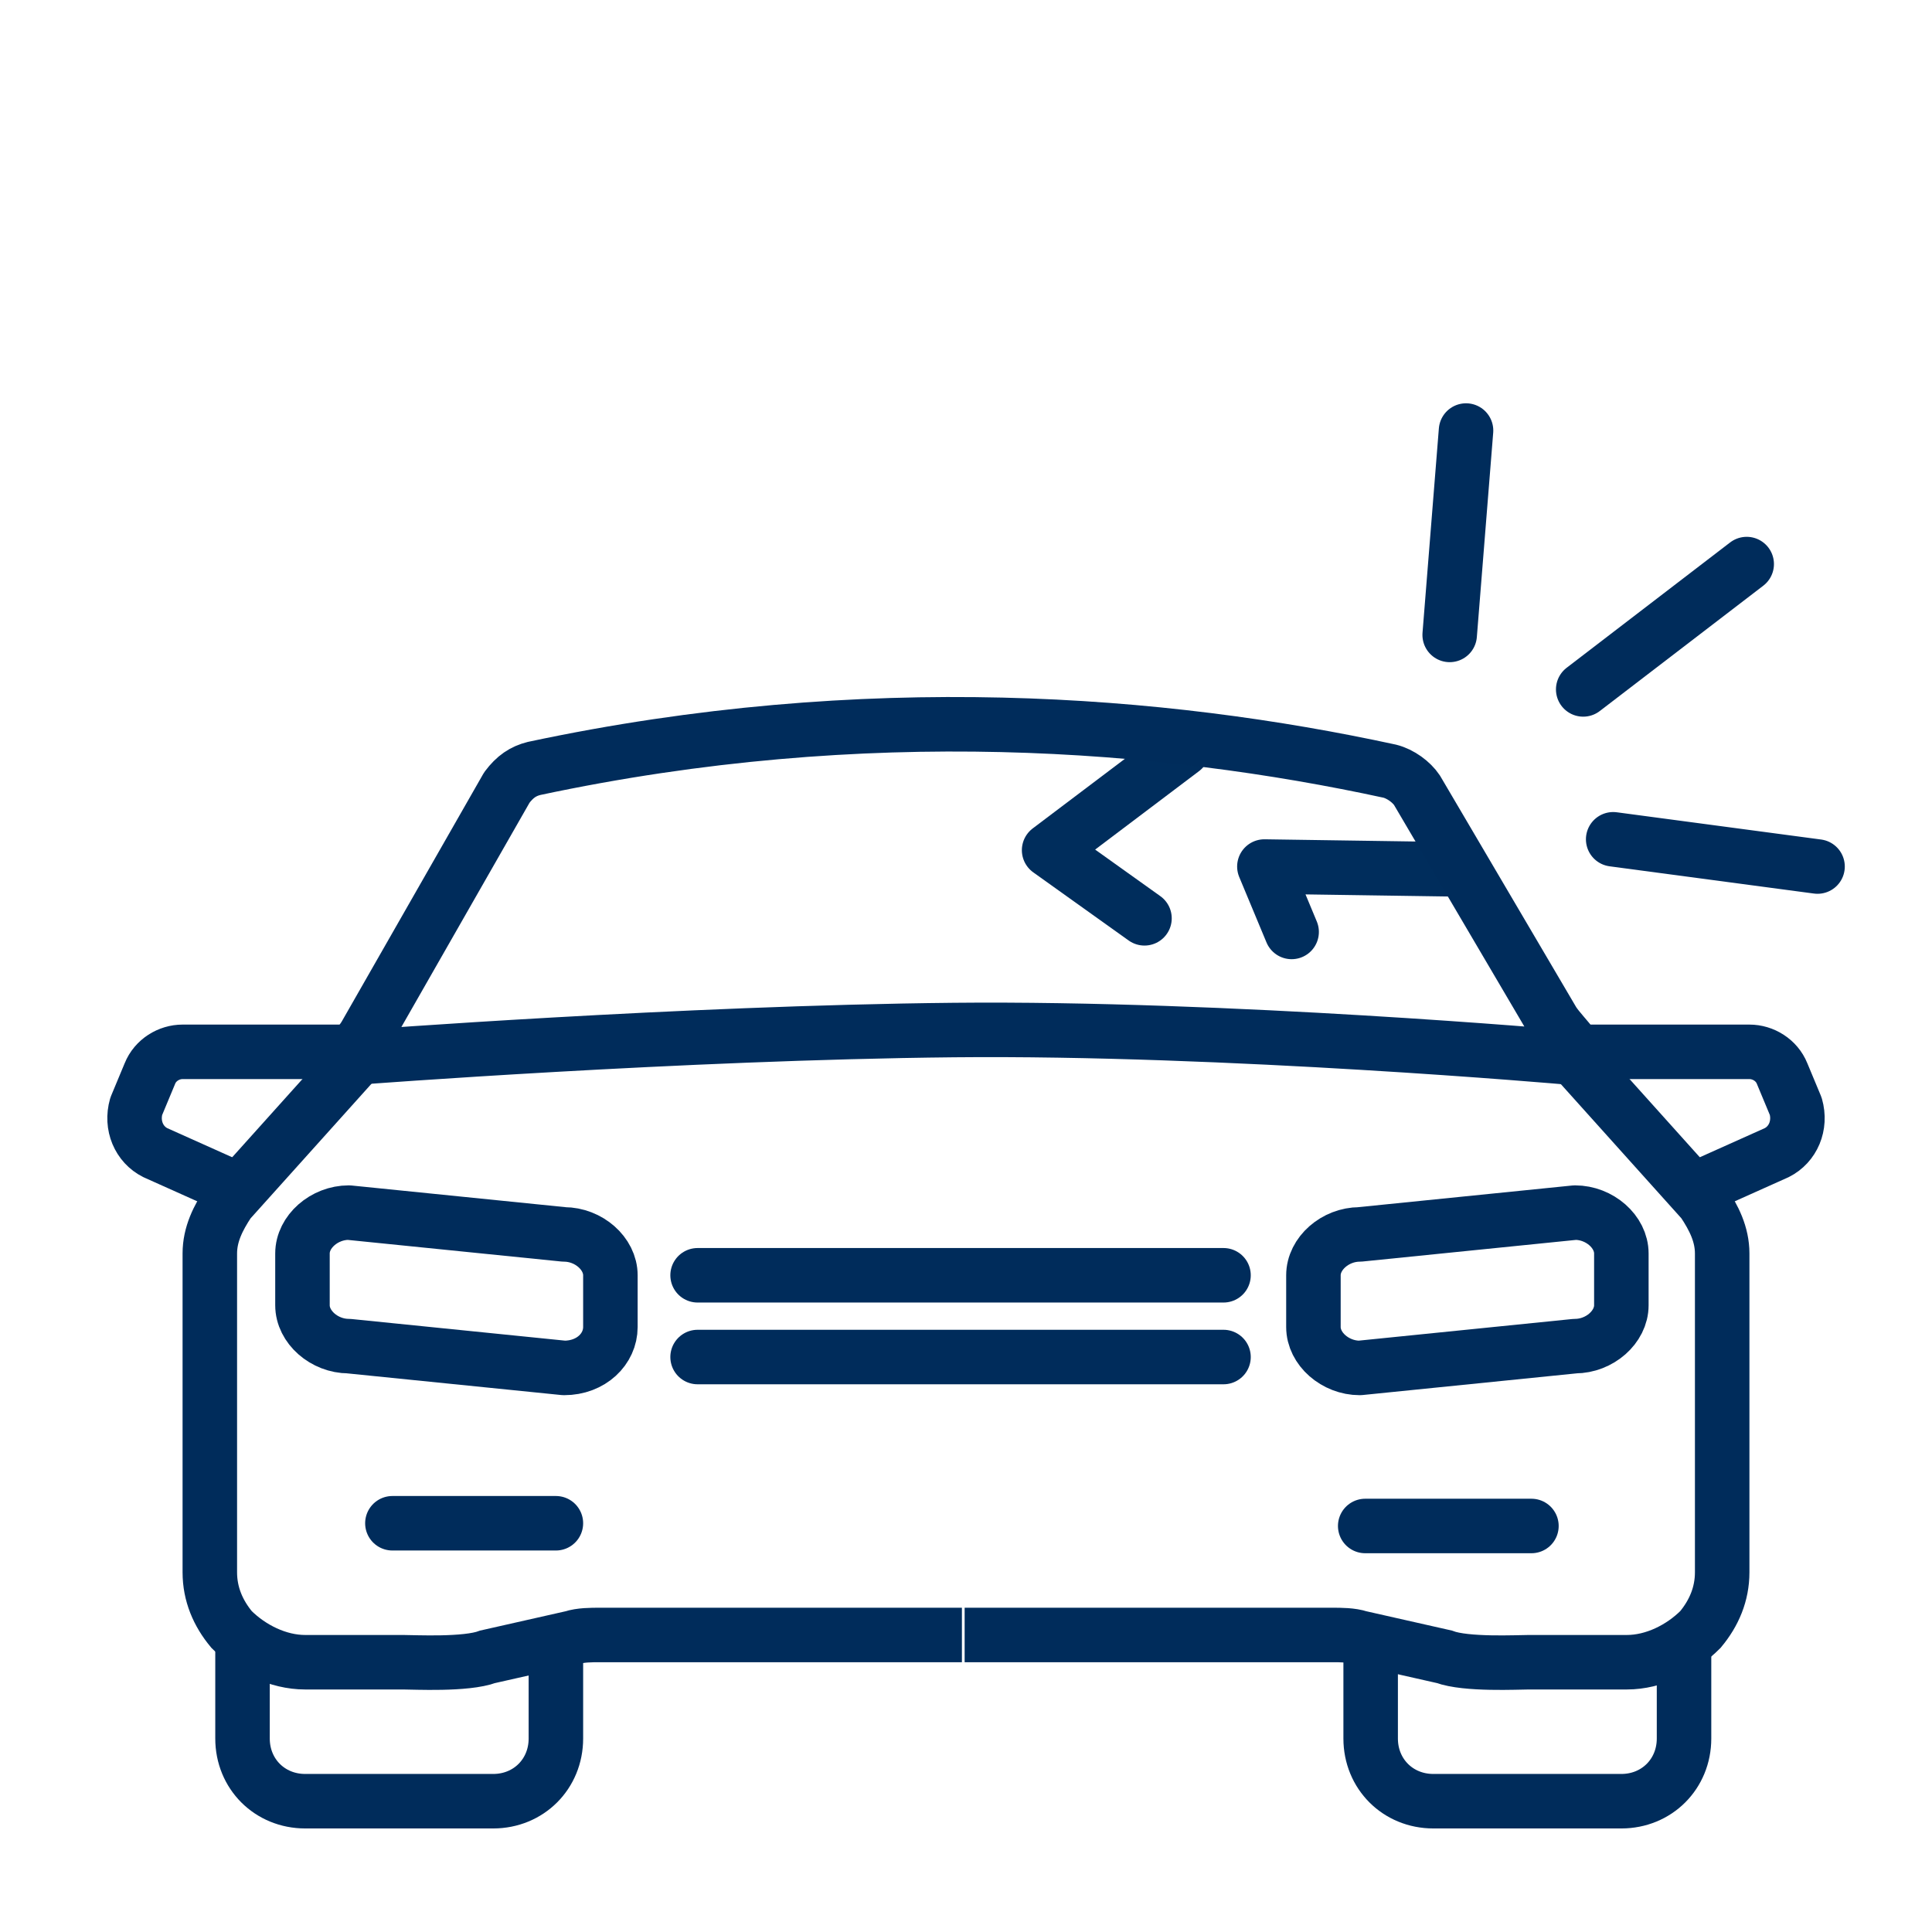
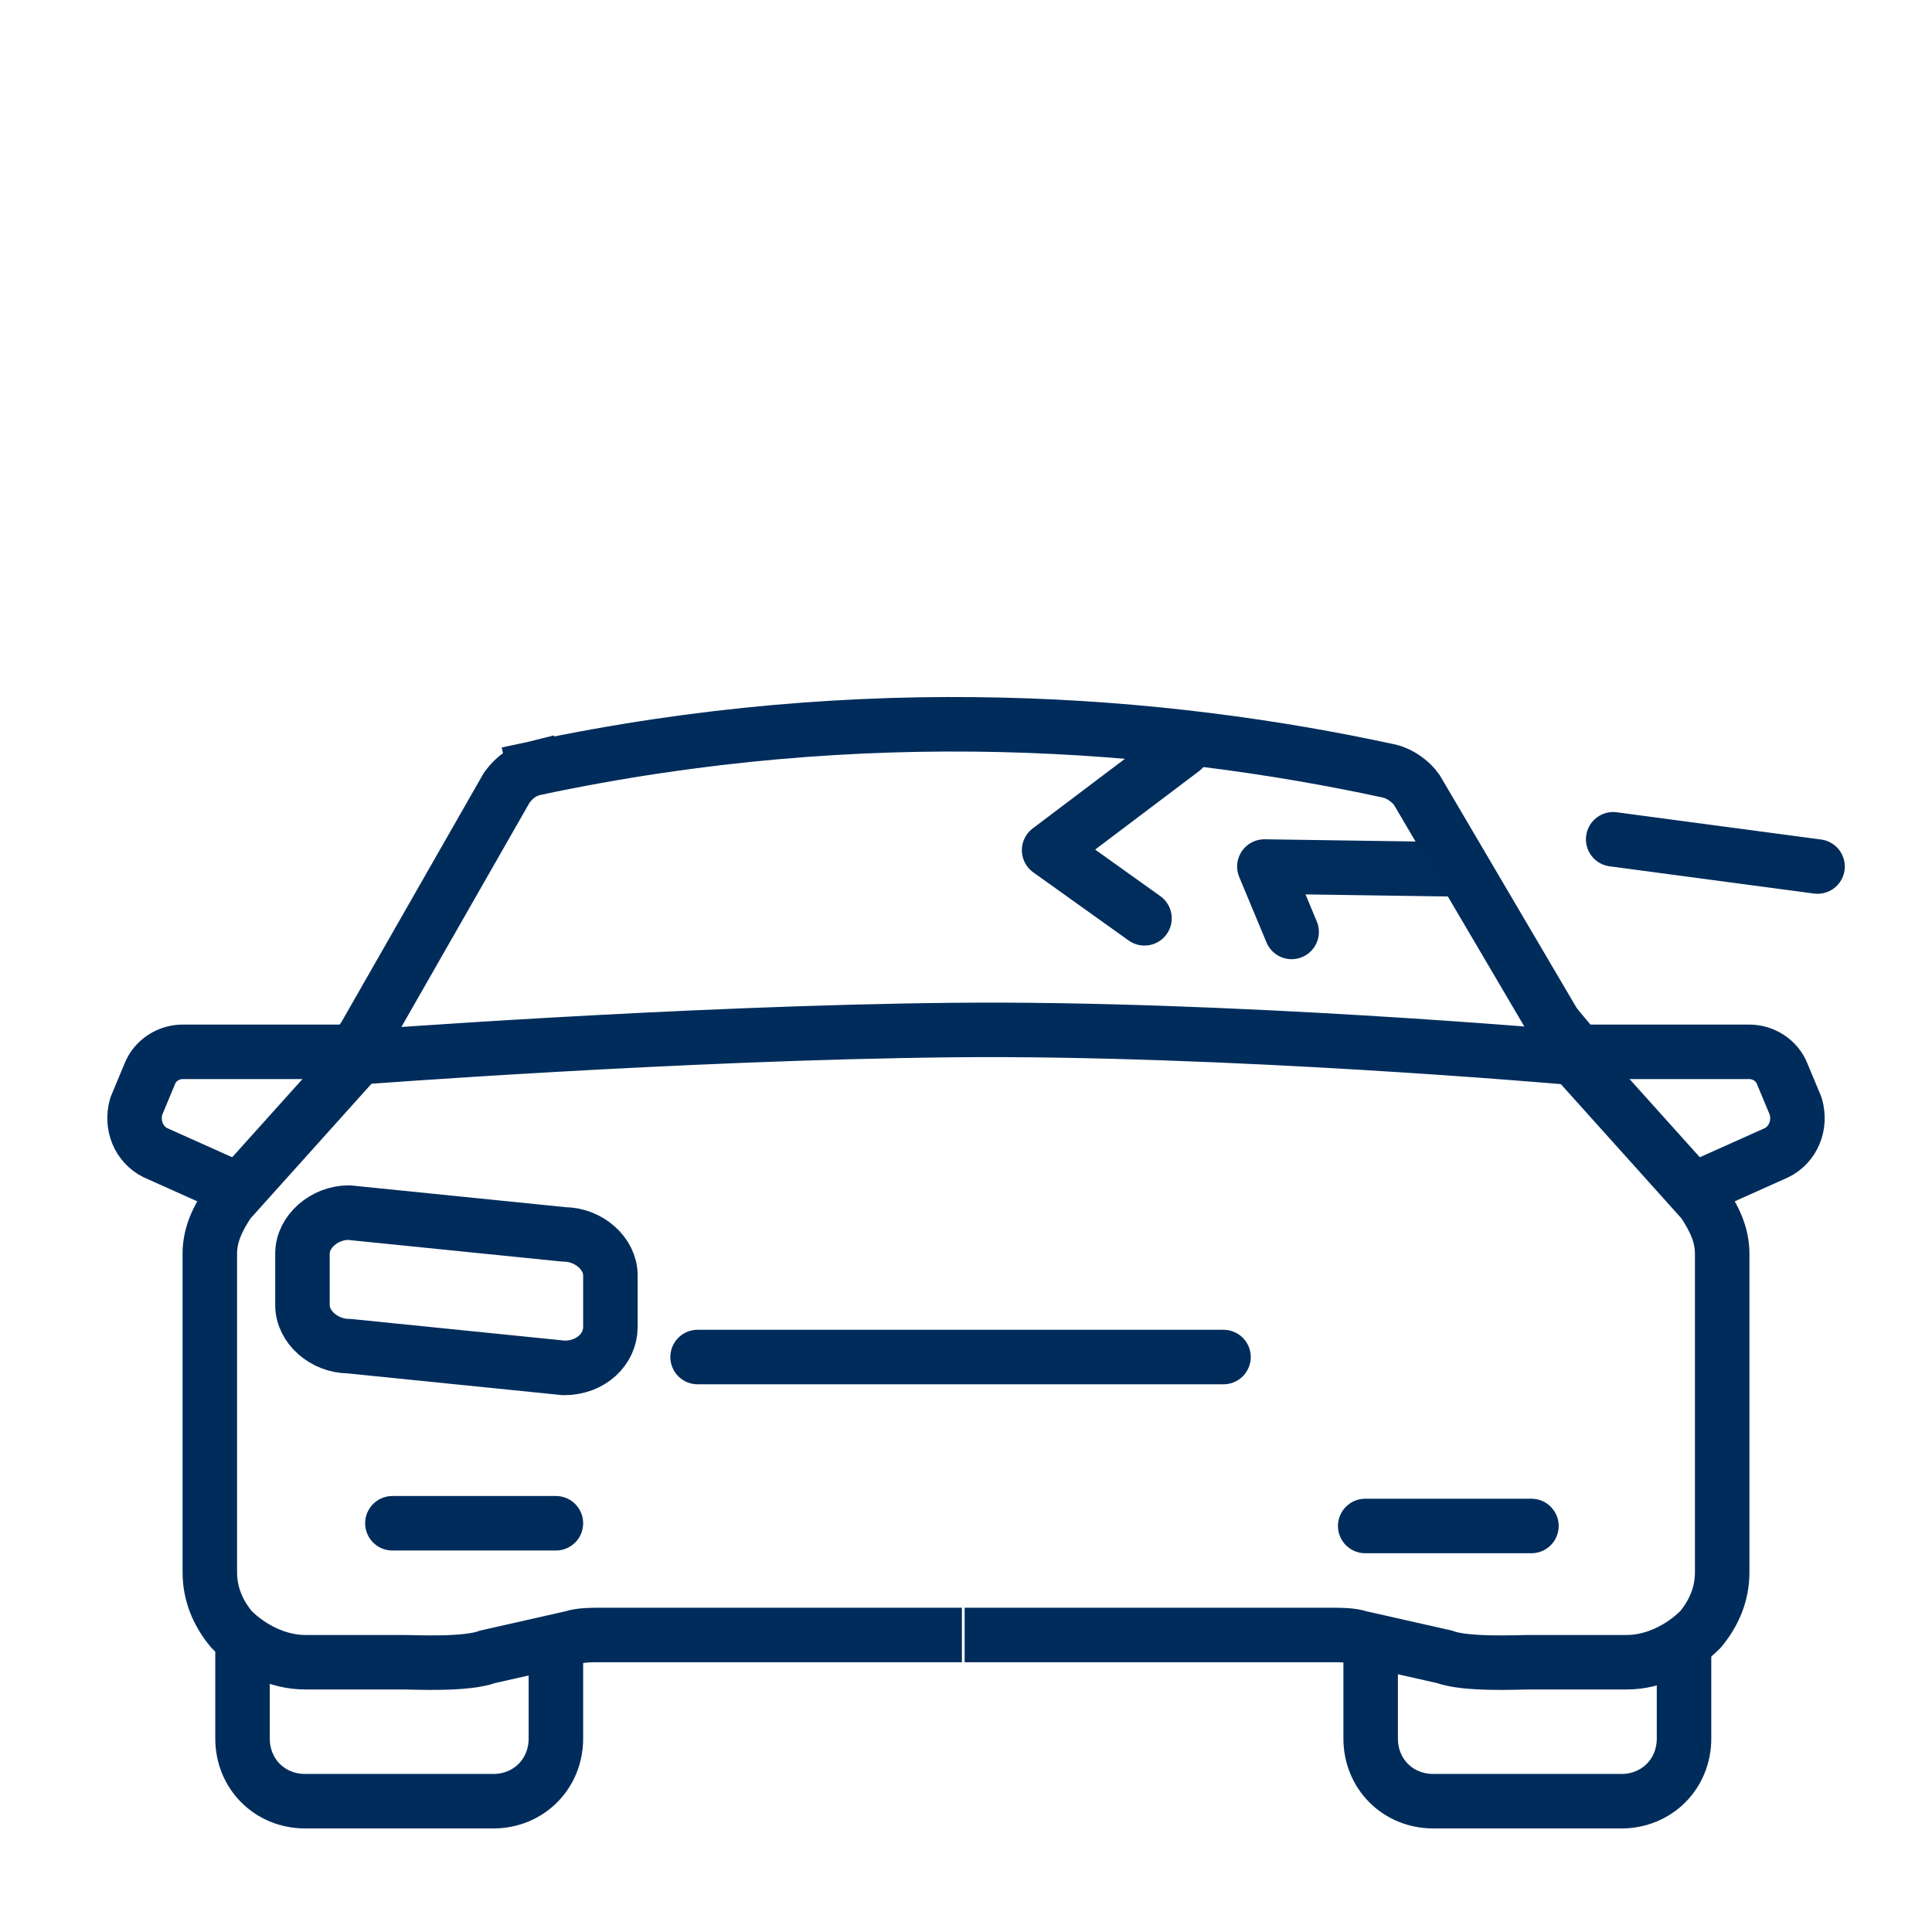
<svg xmlns="http://www.w3.org/2000/svg" version="1.1" x="0px" y="0px" viewBox="0 0 70.9 70.9" style="enable-background:new 0 0 70.9 70.9;" xml:space="preserve">
  <style type="text/css">
	
		.st0{fill-rule:evenodd;clip-rule:evenodd;fill:none;stroke:#002D5C;stroke-width:2;stroke-linecap:round;stroke-linejoin:round;stroke-miterlimit:10;}
	.st1{fill:#424242;}
	.st2{fill:none;stroke:#002C5B;stroke-width:2;stroke-linecap:square;stroke-linejoin:bevel;stroke-miterlimit:10;}
	.st3{fill:none;stroke:#002C5B;stroke-width:2;stroke-linecap:round;stroke-miterlimit:10;}
	.st4{fill:none;stroke:#002C5B;stroke-width:2;stroke-miterlimit:10;}
	.st5{fill:none;stroke:#002C5B;stroke-width:2;stroke-linejoin:round;stroke-miterlimit:10;}
	.st6{fill:none;stroke:#002C5B;stroke-width:2;stroke-linecap:round;stroke-linejoin:round;stroke-miterlimit:10;}
	
		.st7{fill-rule:evenodd;clip-rule:evenodd;fill:none;stroke:#002C5B;stroke-width:2;stroke-linecap:round;stroke-linejoin:round;stroke-miterlimit:10;}
</style>
  <g id="Ebene_1">
</g>
  <g id="Layer_1">
</g>
  <g id="Ńëîé_1">
    <g>
      <polyline class="st0" points="43.4,27.5 38.5,31.2 42,33.7   " />
      <polyline class="st0" points="53.2,31.9 46.4,31.8 47.4,34.2   " />
      <path class="st1" d="M13.1,39" />
-       <path class="st2" d="M19.6,28.2c12.2-2.6,23.1-1.7,31.4,0.1c0.4,0.1,0.8,0.4,1,0.7l5,8.5c0.4,0.6,1.3,1.3,0.5,1.3    c0,0-12.5-1.1-22.5-1s-21.8,1-21.8,1c-0.6,0-0.1-0.3,0.2-0.8l5.2-9.1C18.9,28.5,19.2,28.3,19.6,28.2z" />
+       <path class="st2" d="M19.6,28.2c12.2-2.6,23.1-1.7,31.4,0.1c0.4,0.1,0.8,0.4,1,0.7l5,8.5c0.4,0.6,1.3,1.3,0.5,1.3    c0,0-12.5-1.1-22.5-1s-21.8,1-21.8,1c-0.6,0-0.1-0.3,0.2-0.8l5.2-9.1C18.9,28.5,19.2,28.3,19.6,28.2" />
      <line class="st3" x1="25.6" y1="49.8" x2="44.9" y2="49.8" />
-       <line class="st3" x1="25.6" y1="46.8" x2="44.9" y2="46.8" />
      <line class="st3" x1="14.4" y1="55.9" x2="20.4" y2="55.9" />
      <line class="st3" x1="50.1" y1="56" x2="56.2" y2="56" />
      <path class="st4" d="M13.7,38.2l-5.3,5.9c-0.4,0.6-0.7,1.2-0.7,1.9v11.7c0,0.8,0.3,1.5,0.8,2.1l0,0c0.7,0.7,1.7,1.2,2.7,1.2h3.6    c0.4,0,2.3,0.1,3.1-0.2l3.1-0.7c0.3-0.1,0.7-0.1,1-0.1h13.3" />
      <path class="st4" d="M57.2,38.2l5.3,5.9c0.4,0.6,0.7,1.2,0.7,1.9v11.7c0,0.8-0.3,1.5-0.8,2.1v0c-0.7,0.7-1.7,1.2-2.7,1.2h-3.6    c-0.4,0-2.3,0.1-3.1-0.2l-3.1-0.7c-0.3-0.1-0.7-0.1-1-0.1H35.4" />
      <path class="st5" d="M20.7,50.2l-7.9-0.8c-0.9,0-1.7-0.7-1.7-1.5V46c0-0.8,0.8-1.5,1.7-1.5l7.9,0.8c0.9,0,1.7,0.7,1.7,1.5v1.9    C22.4,49.5,21.7,50.2,20.7,50.2z" />
-       <path class="st5" d="M49.9,50.2l7.9-0.8c0.9,0,1.7-0.7,1.7-1.5V46c0-0.8-0.8-1.5-1.7-1.5l-7.9,0.8c-0.9,0-1.7,0.7-1.7,1.5v1.9    C48.2,49.5,49,50.2,49.9,50.2z" />
      <path class="st5" d="M20.4,60.5v3.3c0,1.3-1,2.3-2.3,2.3h-6.9c-1.3,0-2.3-1-2.3-2.3v-3.3" />
      <path class="st5" d="M50.3,60.5v3.3c0,1.3,1,2.3,2.3,2.3h6.9c1.3,0,2.3-1,2.3-2.3v-3.3" />
      <path class="st6" d="M8.6,43.6l-2.9-1.3c-0.6-0.3-0.9-1-0.7-1.7l0.5-1.2c0.2-0.5,0.7-0.8,1.2-0.8l6.1,0" />
      <path class="st6" d="M62.3,43.6l2.9-1.3c0.6-0.3,0.9-1,0.7-1.7l-0.5-1.2c-0.2-0.5-0.7-0.8-1.2-0.8l-6.1,0" />
    </g>
    <line class="st7" x1="59.2" y1="30.8" x2="66.7" y2="31.8" />
-     <line class="st7" x1="58.1" y1="25.3" x2="64.1" y2="20.7" />
-     <line class="st7" x1="53.2" y1="23.3" x2="53.8" y2="15.8" />
  </g>
</svg>